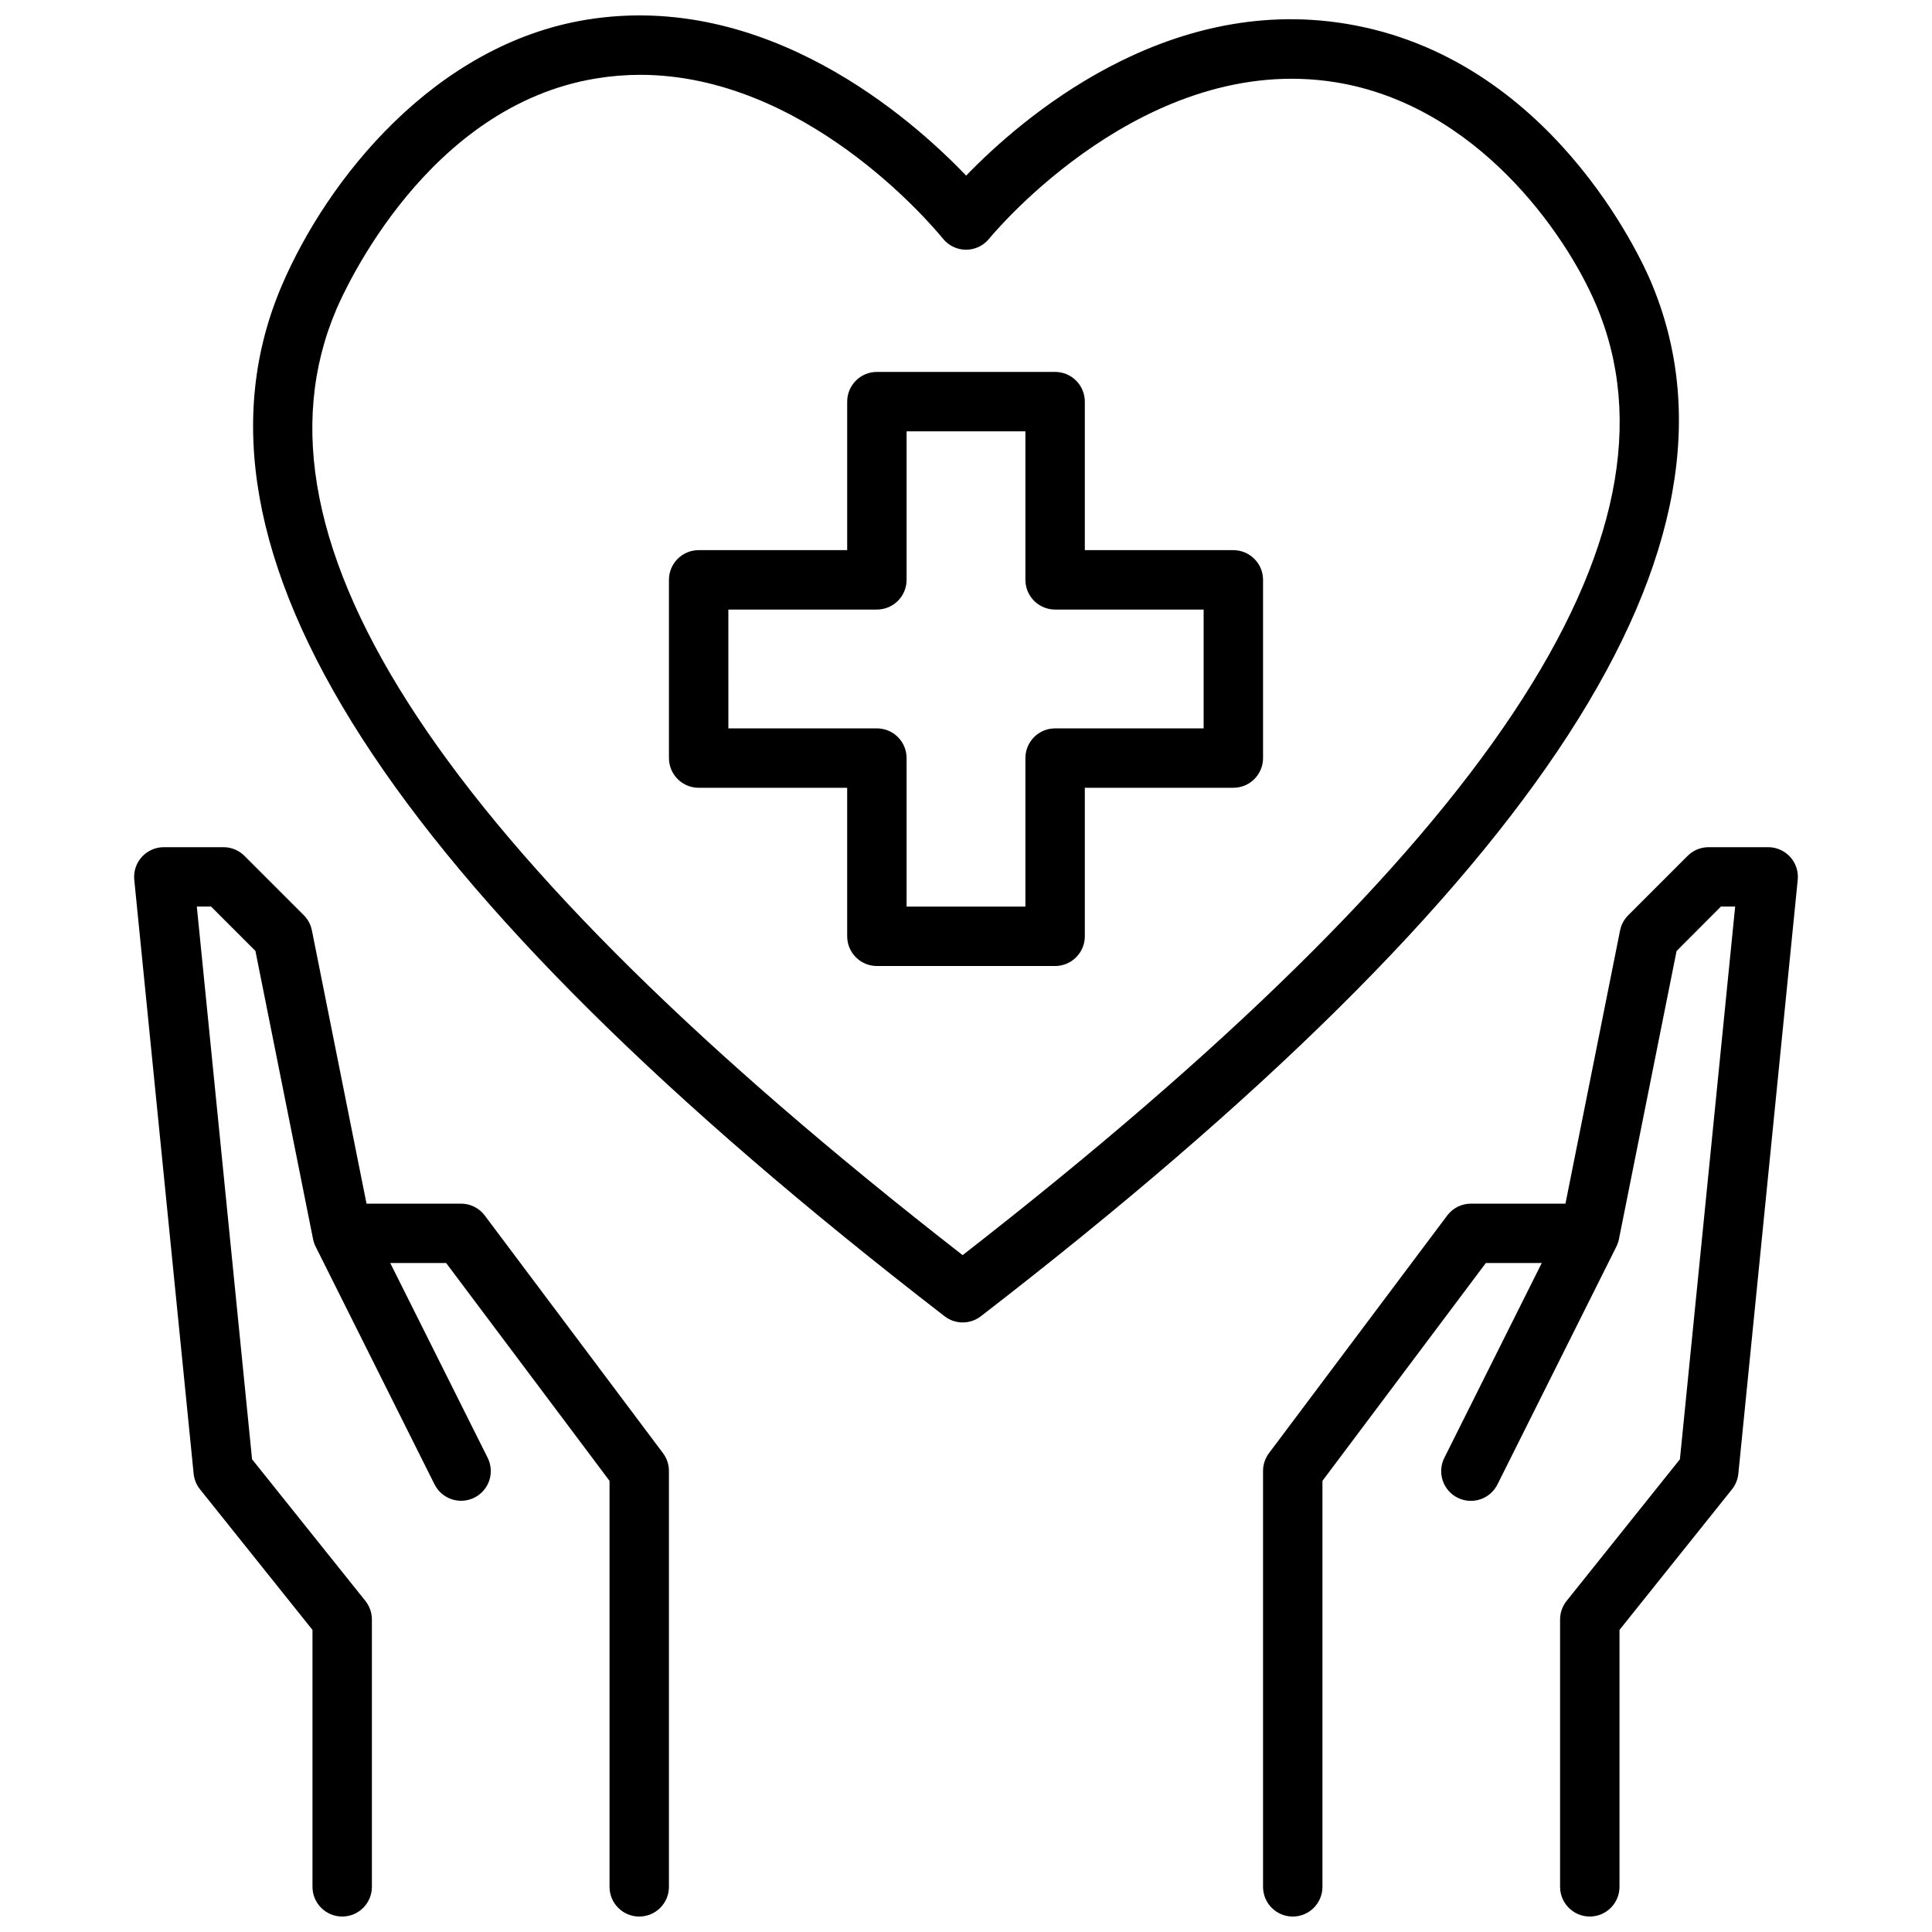
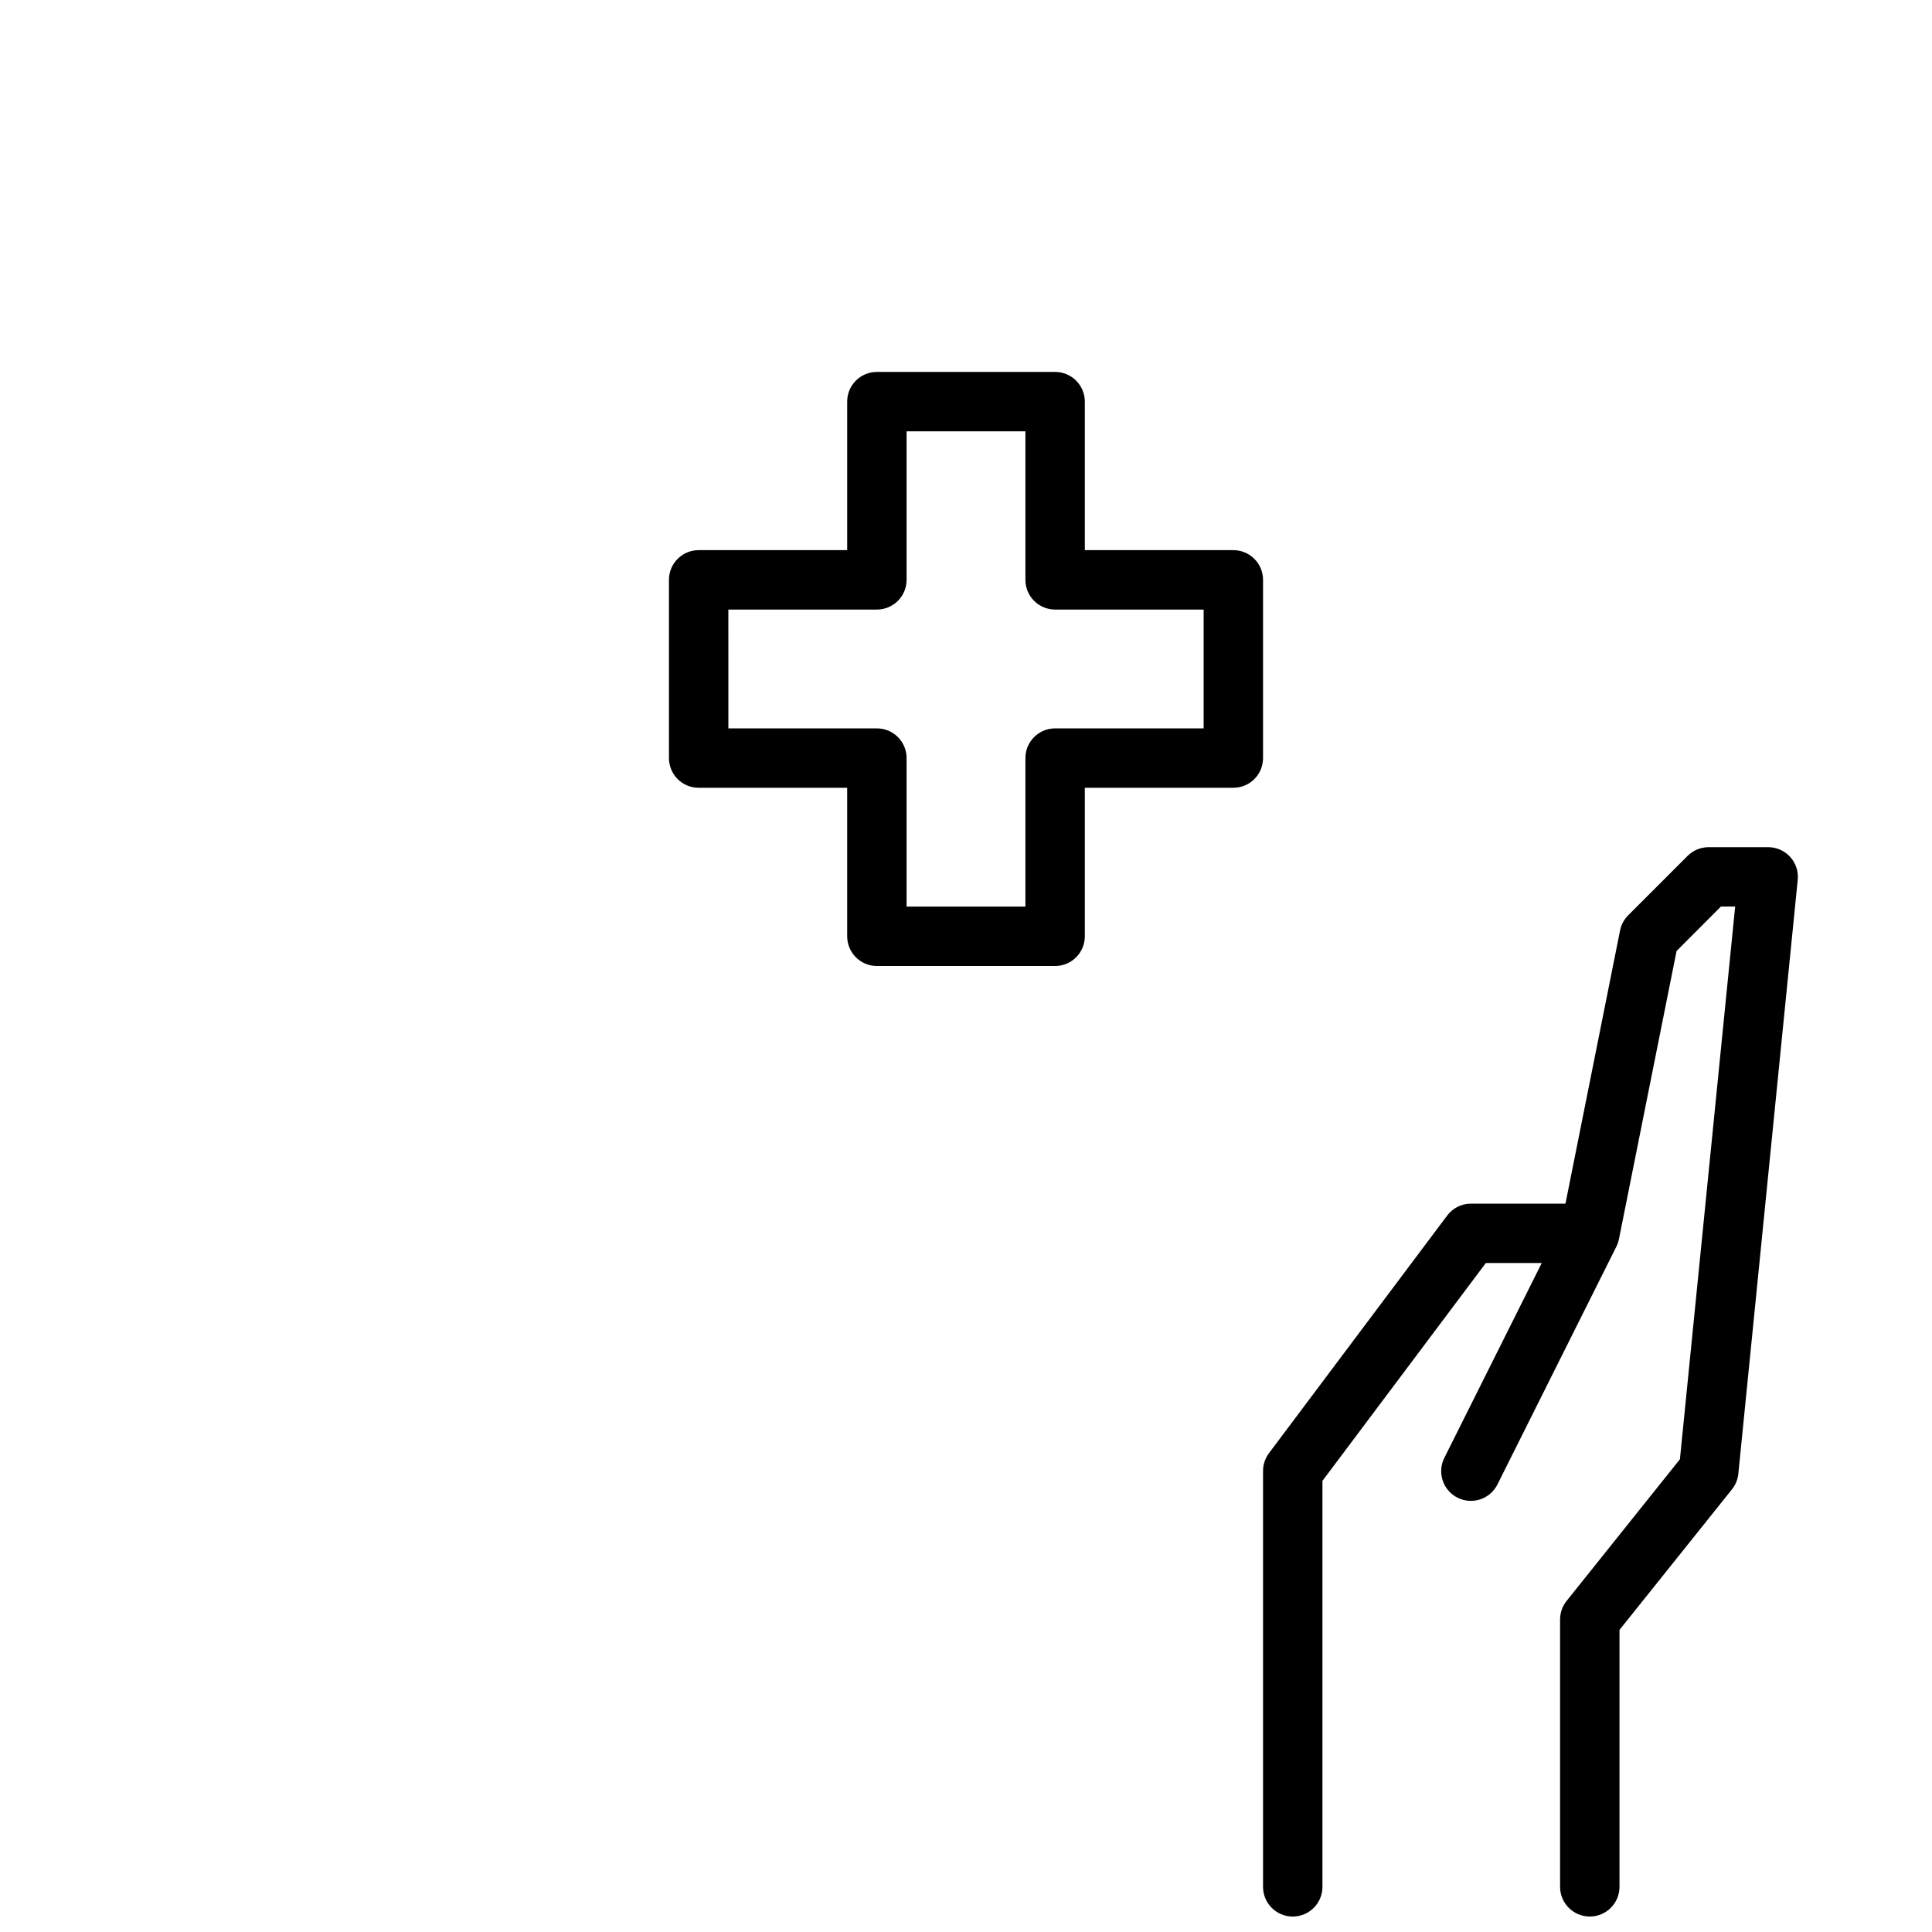
<svg xmlns="http://www.w3.org/2000/svg" width="800px" height="800px" version="1.1" viewBox="144 144 512 512">
  <defs>
    <clipPath id="c">
      <path d="m478 368h143v283.9h-143z" />
    </clipPath>
    <clipPath id="b">
-       <path d="m211 148.09h378v346.91h-378z" />
-     </clipPath>
+       </clipPath>
    <clipPath id="a">
-       <path d="m179 368h143v283.9h-143z" />
-     </clipPath>
+       </clipPath>
  </defs>
  <g clip-path="url(#c)">
    <path d="m573.34 390.55-14.477 72.426h-25.039c-2.481 0-4.812 1.164-6.301 3.148l-47.23 62.977c-1.023 1.359-1.574 3.019-1.574 4.723v110.21c0 4.348 3.523 7.871 7.871 7.871s7.871-3.523 7.871-7.871v-107.59l43.297-57.727h14.816l-25.789 51.586c-0.953 1.871-1.121 4.043-0.461 6.035 0.656 1.992 2.078 3.641 3.957 4.578 1.875 0.941 4.051 1.09 6.039 0.418 1.988-0.672 3.625-2.109 4.547-3.996l31.488-62.977v0.004c0.312-0.629 0.539-1.293 0.68-1.977l15.273-76.359 11.75-11.777h3.777l-14.641 146.47-30.031 37.543v-0.004c-1.117 1.398-1.727 3.133-1.727 4.922v70.848c0 4.348 3.527 7.871 7.875 7.871s7.871-3.523 7.871-7.871v-68.086l29.766-37.203h-0.004c0.965-1.18 1.562-2.617 1.727-4.133l15.742-157.44c0.223-2.219-0.504-4.43-2.008-6.082-1.5-1.648-3.633-2.586-5.863-2.574h-15.742c-2.09 0-4.09 0.828-5.566 2.305l-15.746 15.746c-1.09 1.09-1.84 2.477-2.148 3.988z" />
  </g>
  <g clip-path="url(#b)">
-     <path d="m394.32 492.82c2.832 2.188 6.785 2.188 9.617 0 149.06-115.05 207.12-204.78 177.51-274.32-2.582-6.062-26.766-59.441-80.895-68.227-47.805-7.793-85.852 25.09-100.51 40.266-14.738-15.391-53.121-49.02-100.54-41.328-40.289 6.551-68.754 42.172-80.883 70.605-29.641 69.574 27.871 158.87 175.7 273zm-161.2-266.8c2.363-5.512 24.191-53.961 68.926-61.238 3.824-0.625 7.691-0.945 11.562-0.953 43.297 0 76.422 38.699 80.336 43.477v0.004c1.492 1.812 3.715 2.867 6.062 2.871 2.356 0 4.586-1.051 6.082-2.871 1.668-2.031 41.5-49.656 91.922-41.5 37.18 6.047 60.828 39.848 68.926 58.867 26.113 61.293-28.805 143.74-167.83 251.95-137.81-107.3-192.12-189.31-165.98-250.61z" />
-   </g>
+     </g>
  <path d="m329.15 352.77h39.359v39.359h0.004c0 2.09 0.828 4.09 2.305 5.566 1.477 1.477 3.477 2.309 5.566 2.309h47.23c2.09 0 4.09-0.832 5.566-2.309 1.477-1.477 2.309-3.477 2.309-5.566v-39.359h39.359c2.086 0 4.09-0.828 5.566-2.305 1.477-1.477 2.305-3.481 2.305-5.566v-47.23c0-2.09-0.828-4.094-2.305-5.566-1.477-1.477-3.481-2.309-5.566-2.309h-39.359v-39.359c0-2.086-0.832-4.09-2.309-5.566-1.477-1.477-3.477-2.305-5.566-2.305h-47.23c-4.348 0-7.871 3.523-7.871 7.871v39.359h-39.363c-4.348 0-7.871 3.527-7.871 7.875v47.23c0 2.086 0.832 4.09 2.305 5.566 1.477 1.477 3.481 2.305 5.566 2.305zm7.871-47.23h39.363c2.086 0 4.09-0.832 5.566-2.305 1.477-1.477 2.305-3.481 2.305-5.566v-39.363h31.488v39.363c0 2.086 0.828 4.09 2.305 5.566 1.477 1.473 3.481 2.305 5.566 2.305h39.359v31.488h-39.359c-4.348 0-7.871 3.523-7.871 7.871v39.359h-31.488v-39.359c0-2.09-0.828-4.09-2.305-5.566-1.477-1.477-3.481-2.305-5.566-2.305h-39.359z" />
  <g clip-path="url(#a)">
    <path d="m197.05 538.74 29.762 37.203v68.086c0 4.348 3.527 7.871 7.875 7.871s7.871-3.523 7.871-7.871v-70.848c0-1.789-0.609-3.523-1.723-4.922l-30.035-37.539-14.641-146.47h3.777l11.754 11.754 15.273 76.359c0.137 0.684 0.363 1.348 0.676 1.977l31.488 62.977v-0.004c0.922 1.887 2.562 3.324 4.547 3.996 1.988 0.672 4.164 0.52 6.039-0.418 1.879-0.938 3.305-2.586 3.961-4.578 0.656-1.992 0.488-4.168-0.465-6.035l-25.789-51.562h14.816l43.297 57.727v107.59c0 4.348 3.523 7.871 7.871 7.871s7.871-3.523 7.871-7.871v-110.21c0-1.703-0.551-3.363-1.574-4.723l-47.23-62.977c-1.488-1.984-3.82-3.148-6.297-3.148h-25.043l-14.477-72.426c-0.305-1.523-1.051-2.922-2.148-4.019l-15.746-15.746c-1.48-1.465-3.481-2.281-5.562-2.273h-15.746c-2.231-0.012-4.363 0.926-5.863 2.574-1.5 1.652-2.231 3.863-2.008 6.082l15.742 157.44c0.164 1.516 0.762 2.953 1.727 4.133z" />
  </g>
</svg>